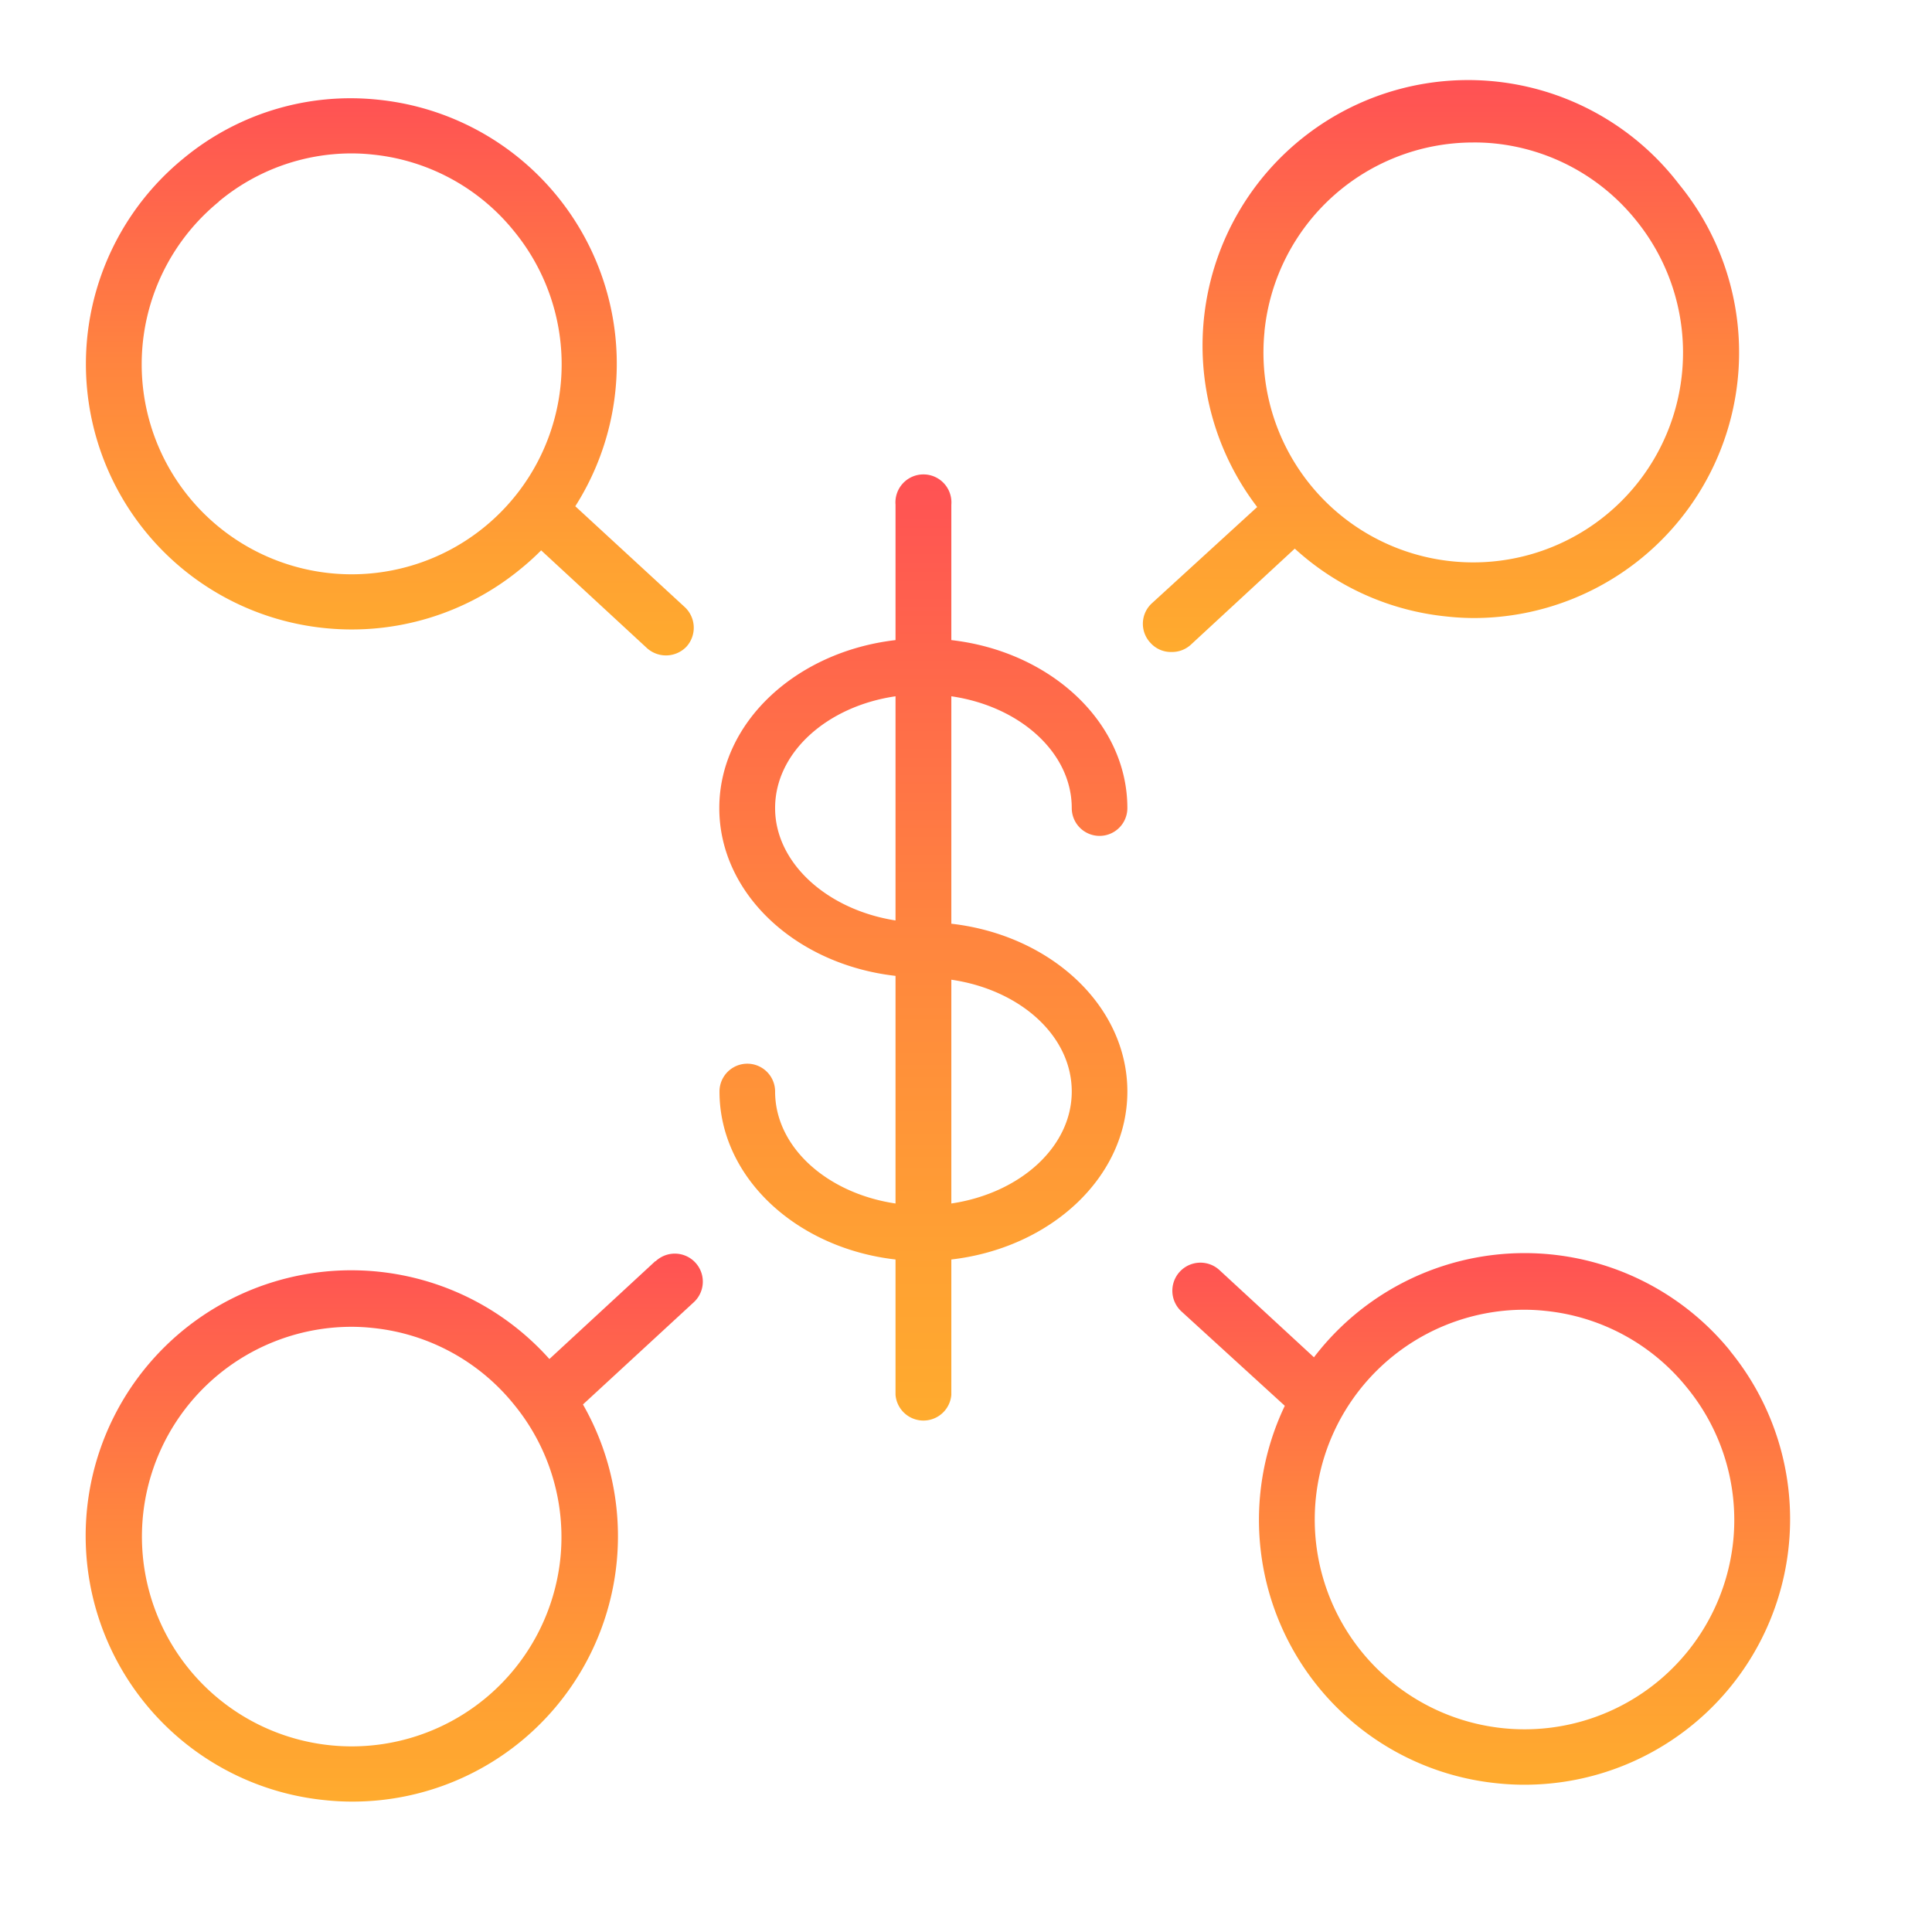
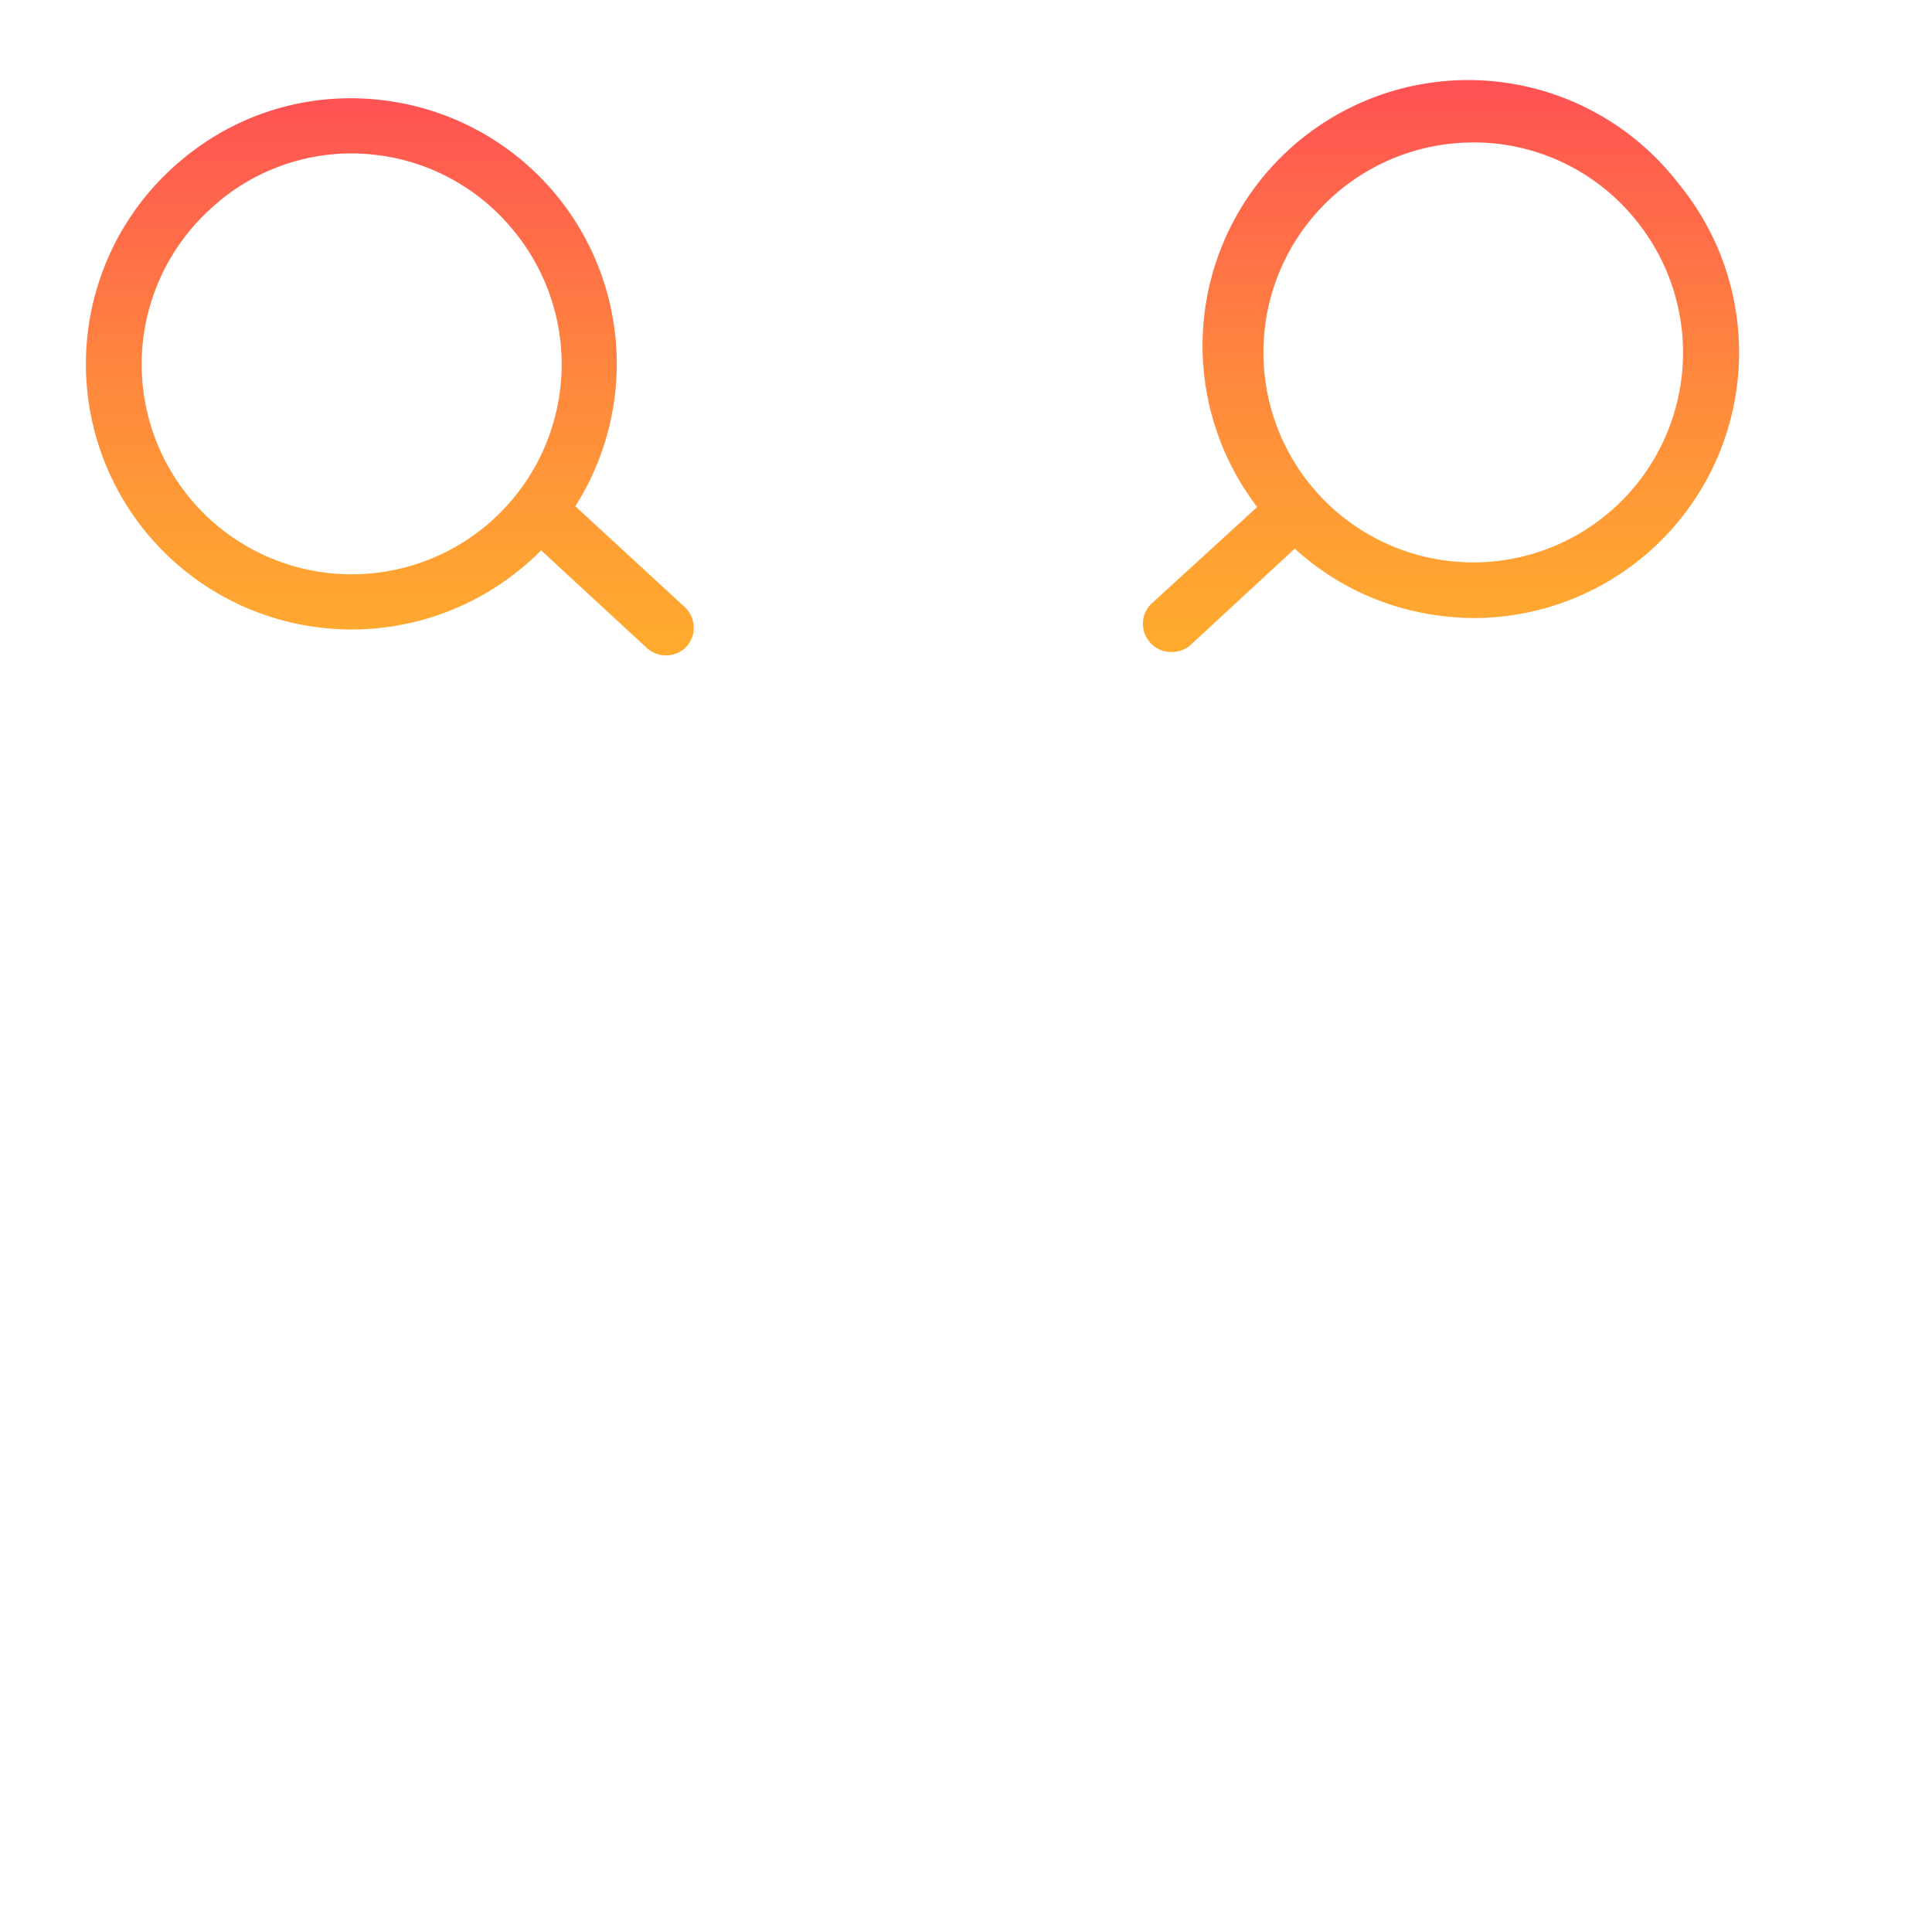
<svg xmlns="http://www.w3.org/2000/svg" xmlns:xlink="http://www.w3.org/1999/xlink" id="Layer_1" data-name="Layer 1" viewBox="0 0 100.75 100.75">
  <defs>
    <style>.cls-1{fill:url(#Безымянный_градиент_18);}.cls-2{fill:url(#Безымянный_градиент_18-2);}.cls-3{fill:url(#Безымянный_градиент_18-3);}.cls-4{fill:url(#Безымянный_градиент_18-4);}.cls-5{fill:url(#Безымянный_градиент_18-5);}</style>
    <linearGradient id="Безымянный_градиент_18" x1="77.26" y1="65.36" x2="77.26" y2="93.06" gradientUnits="userSpaceOnUse">
      <stop offset="0" stop-color="#ff5254" />
      <stop offset="0.04" stop-color="#ff5652" />
      <stop offset="0.47" stop-color="#ff843f" />
      <stop offset="0.81" stop-color="#ffa033" />
      <stop offset="1" stop-color="#ffab2e" />
    </linearGradient>
    <linearGradient id="Безымянный_градиент_18-2" x1="48.15" y1="24.86" x2="48.15" y2="74.19" xlink:href="#Безымянный_градиент_18" />
    <linearGradient id="Безымянный_градиент_18-3" x1="20.34" y1="5.12" x2="20.34" y2="34.16" xlink:href="#Безымянный_градиент_18" />
    <linearGradient id="Безымянный_градиент_18-4" x1="75.17" y1="4.52" x2="75.17" y2="34" xlink:href="#Безымянный_градиент_18" />
    <linearGradient id="Безымянный_градиент_18-5" x1="20.55" y1="65.38" x2="20.55" y2="93.95" xlink:href="#Безымянный_градиент_18" />
  </defs>
  <title>1</title>
-   <path class="cls-1" d="M90.22,70.44a13.82,13.82,0,0,0-21.7.34L63.6,66.24a1.45,1.45,0,1,0-2,2.14L67,73.31A13.81,13.81,0,0,0,68.77,88a13.79,13.79,0,0,0,9.35,5,13.26,13.26,0,0,0,1.4.07,13.85,13.85,0,0,0,10.7-22.62Zm.17,9.86a10.94,10.94,0,1,1-10.91-12,10.32,10.32,0,0,1,1.11.06,10.87,10.87,0,0,1,7.38,4h0A10.89,10.89,0,0,1,90.39,80.3Z" />
-   <path class="cls-2" d="M55.89,42.14a1.45,1.45,0,0,0,2.9,0c0-4.47-4-8.17-9.18-8.76V26.32a1.46,1.46,0,1,0-2.91,0v7.06c-5.18.6-9.19,4.29-9.19,8.76s4,8.16,9.19,8.75V62.76c-3.57-.53-6.28-2.94-6.28-5.84a1.45,1.45,0,0,0-2.9,0c0,4.47,4,8.17,9.18,8.76v7.06a1.46,1.46,0,0,0,2.91,0V65.68c5.18-.6,9.18-4.29,9.18-8.76s-4-8.16-9.18-8.75V36.31C53.18,36.83,55.89,39.24,55.89,42.14Zm-15.47,0c0-2.9,2.71-5.31,6.28-5.83V48C43.13,47.44,40.42,45,40.42,42.14ZM55.89,56.92c0,2.9-2.71,5.31-6.28,5.84V51.09C53.18,51.61,55.89,54,55.89,56.92Z" />
  <path class="cls-3" d="M17,32.76A13.85,13.85,0,0,0,27.11,29.7a13.41,13.41,0,0,0,1.11-1l5.52,5.1a1.48,1.48,0,0,0,2.06-.08,1.47,1.47,0,0,0-.09-2.06L30,26.4A13.84,13.84,0,0,0,19.72,5.2,13.66,13.66,0,0,0,9.57,8.26,13.84,13.84,0,0,0,17,32.76ZM11.41,10.51A10.82,10.82,0,0,1,18.32,8a10.32,10.32,0,0,1,1.11.06,10.87,10.87,0,0,1,7.38,4h0a10.95,10.95,0,1,1-15.4-1.54Z" />
  <path class="cls-4" d="M67.52,28.61a13.77,13.77,0,0,0,7.93,3.54,13.33,13.33,0,0,0,1.41.08A13.85,13.85,0,0,0,87.56,9.61a13.84,13.84,0,0,0-22,16.83l-5.47,5A1.45,1.45,0,0,0,60,33.53,1.43,1.43,0,0,0,61.1,34a1.45,1.45,0,0,0,1-.38ZM65.94,17.28A10.94,10.94,0,0,1,76.82,7.43a10.31,10.31,0,0,1,1.11.05,10.87,10.87,0,0,1,7.38,4h0a10.94,10.94,0,1,1-19.37,5.83Z" />
-   <path class="cls-5" d="M34.17,65.77l-5.52,5.1A13.85,13.85,0,1,0,17,93.88a13.26,13.26,0,0,0,1.4.07,13.84,13.84,0,0,0,12-20.71l5.79-5.34a1.45,1.45,0,1,0-2-2.13ZM29.23,81.19a10.94,10.94,0,1,1-10.91-12,10.32,10.32,0,0,1,1.11.06,10.87,10.87,0,0,1,7.38,4h0A10.9,10.9,0,0,1,29.23,81.19Z" />
</svg>